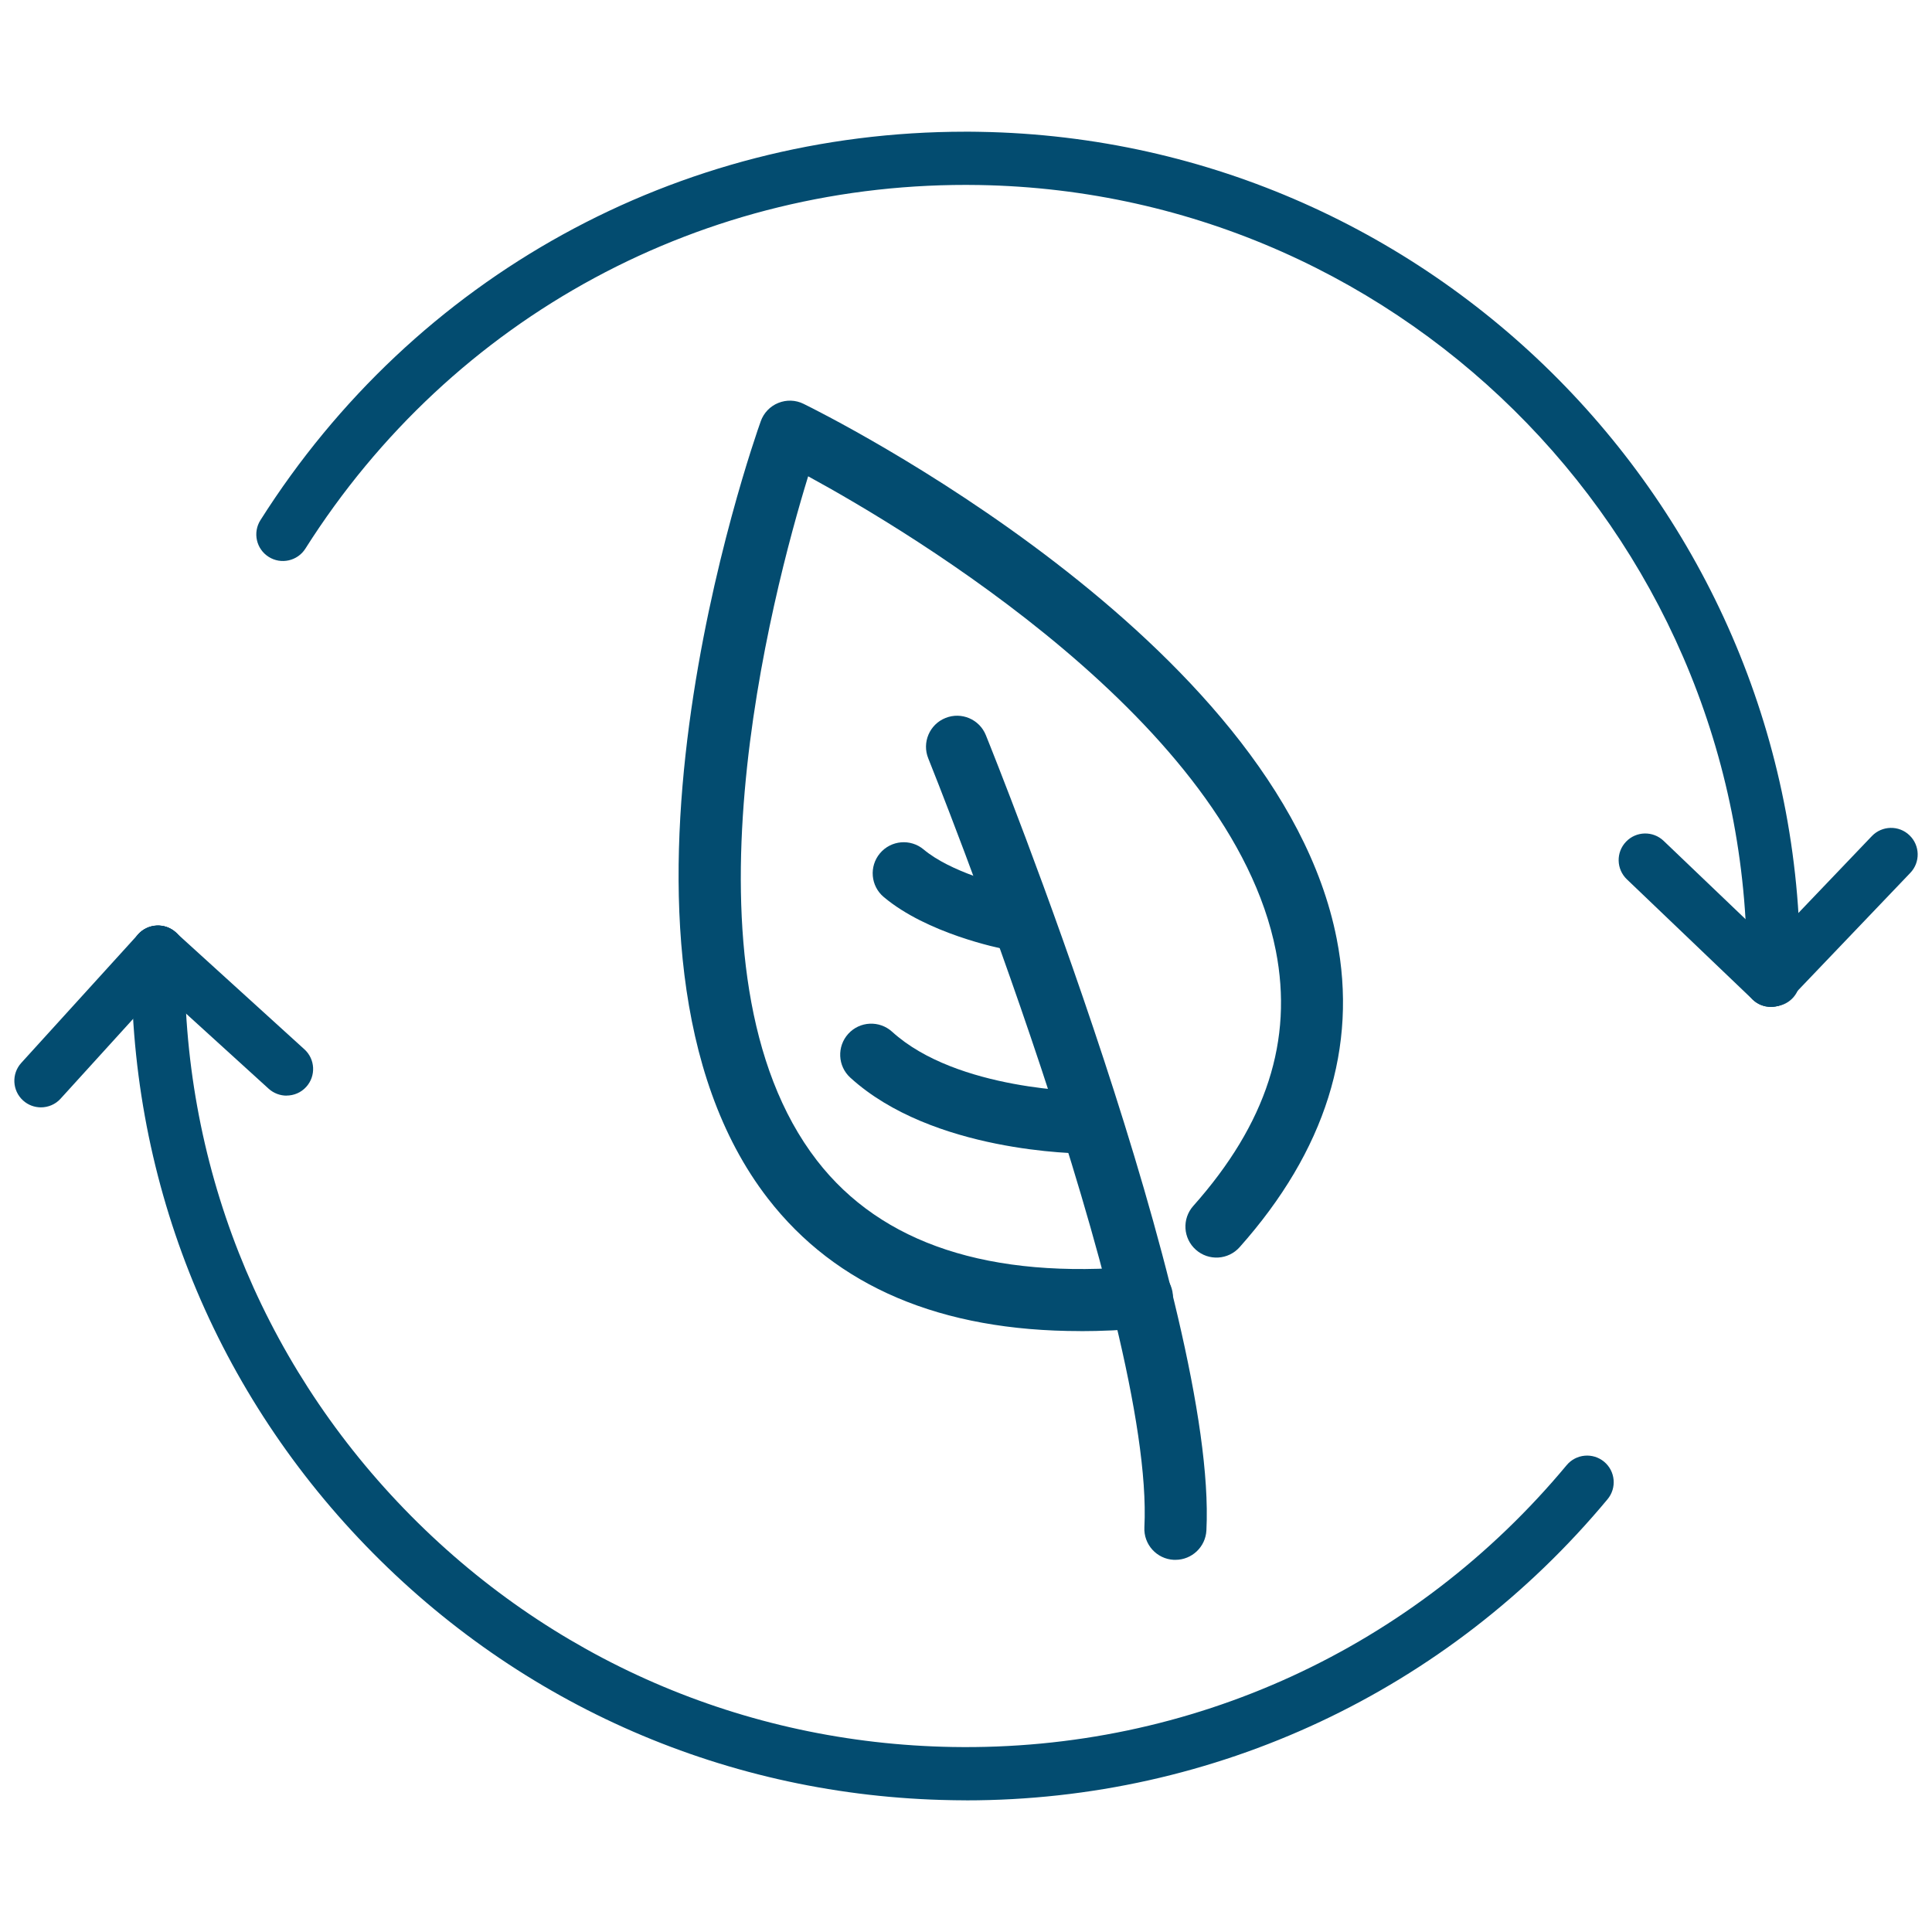
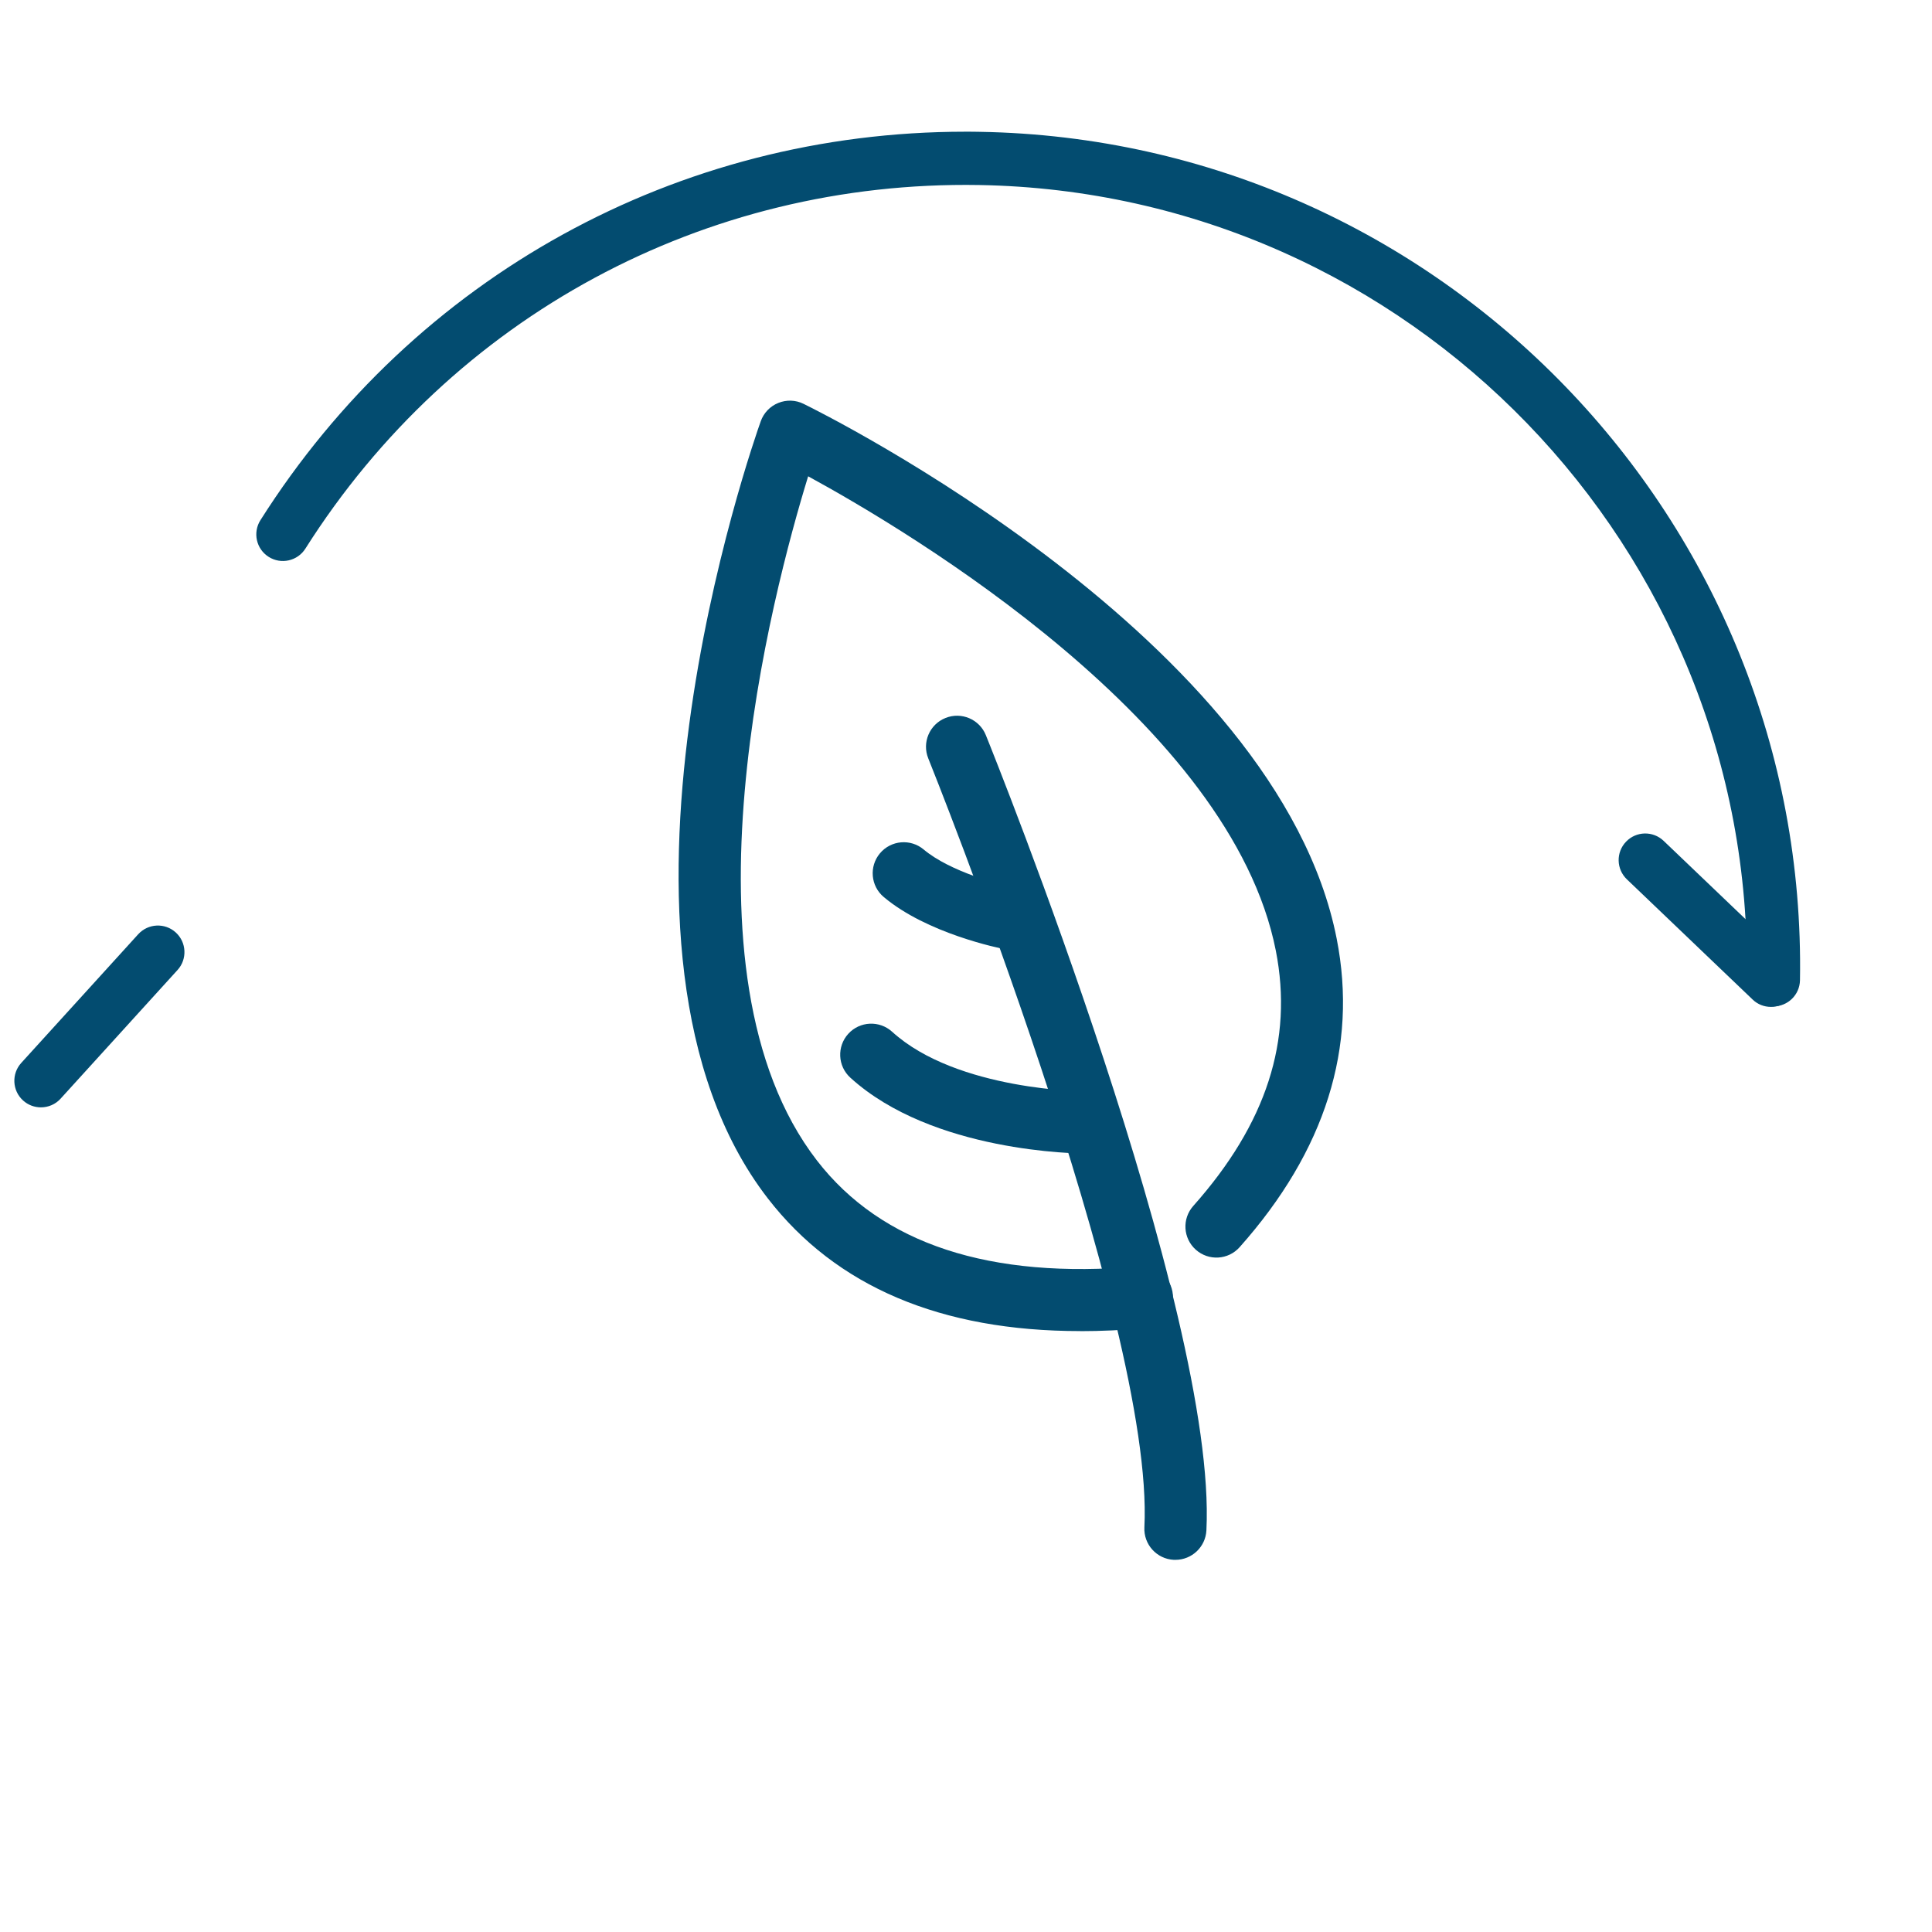
<svg xmlns="http://www.w3.org/2000/svg" viewBox="0 0 300 300" id="a">
  <path fill="#034c70" d="M167.74,206.69c-21.64,0-37.92-6.91-48.51-20.6-29.9-38.68-2.29-117.35-1.1-120.68.46-1.29,1.45-2.33,2.72-2.84,1.28-.52,2.7-.47,3.93.14,3,1.47,73.63,36.52,82.78,83.05,3.31,16.82-1.76,32.94-15.07,47.9-1.77,1.99-4.81,2.17-6.8.4-1.99-1.77-2.17-4.81-.4-6.8,11.36-12.77,15.55-25.73,12.82-39.64-6.94-35.25-56.64-64.94-72.62-73.66-5.53,17.98-21.2,77.05,1.37,106.25,10.02,12.95,26.84,18.48,50.03,16.43,2.66-.24,4.99,1.72,5.23,4.38.23,2.65-1.73,4.99-4.38,5.22-3.45.31-6.79.46-10,.46Z" />
  <path fill="#034c70" d="M182.52,242.21c-.08,0-.16,0-.25,0-2.66-.13-4.71-2.4-4.57-5.06,1.61-31.88-33.21-118.52-33.56-119.39-1-2.47.2-5.28,2.67-6.27,2.47-1,5.28.2,6.27,2.66,1.47,3.64,35.96,89.5,34.25,123.48-.13,2.58-2.26,4.58-4.81,4.58Z" />
-   <path fill="#034c70" d="M168.82,179.13c-1.52,0-24.05-.2-36.78-11.79-1.97-1.79-2.11-4.84-.32-6.81,1.79-1.97,4.84-2.11,6.81-.32,10.09,9.18,30.05,9.28,30.31,9.28h0c2.66,0,4.82,2.15,4.82,4.81,0,2.66-2.14,4.82-4.8,4.83h-.05Z" />
+   <path fill="#034c70" d="M168.82,179.13c-1.52,0-24.05-.2-36.78-11.79-1.97-1.79-2.11-4.84-.32-6.81,1.79-1.97,4.84-2.11,6.81-.32,10.09,9.18,30.05,9.28,30.31,9.28h0h-.05Z" />
  <path fill="#034c70" d="M157.21,147.54c-.3,0-.61-.03-.92-.09-1.25-.24-12.34-2.51-19.06-8.16-2.04-1.71-2.3-4.75-.59-6.79,1.72-2.04,4.75-2.3,6.79-.59,4.1,3.45,12,5.56,14.69,6.08,2.61.5,4.32,3.03,3.82,5.65-.44,2.31-2.46,3.91-4.73,3.91Z" />
  <path fill="#034c70" d="M275.37,156.27s-.05,0-.07,0c-2.28-.04-4.1-1.92-4.06-4.2,1.14-66.87-52.34-122.2-119.21-123.34-42.63-.72-81.76,20.38-104.61,56.46-1.22,1.93-3.78,2.5-5.7,1.28-1.93-1.22-2.5-3.77-1.28-5.7,24-37.89,64.79-60.32,109.45-60.32.76,0,1.52,0,2.28.02,71.43,1.22,128.54,60.32,127.33,131.74-.04,2.26-1.88,4.06-4.13,4.06Z" />
-   <path fill="#034c70" d="M150.01,279.55c-.75,0-1.5,0-2.25-.02-34.6-.59-66.9-14.62-90.95-39.5-24.05-24.88-36.97-57.64-36.37-92.24.04-2.28,1.79-4.08,4.2-4.06,2.28.04,4.1,1.92,4.06,4.2-.55,32.39,11.54,63.06,34.05,86.36,22.52,23.3,52.76,36.43,85.15,36.98,37,.64,71.71-15.32,95.37-43.76,1.46-1.75,4.06-1.99,5.82-.53,1.75,1.46,1.99,4.06.53,5.82-24.79,29.8-60.99,46.76-99.61,46.76Z" />
  <path fill="#034c70" d="M6.36,171.95c-.99,0-1.99-.35-2.78-1.07-1.69-1.53-1.81-4.15-.28-5.83l18.16-19.98c1.54-1.69,4.15-1.81,5.83-.28,1.69,1.53,1.81,4.15.28,5.83l-18.16,19.98c-.81.9-1.94,1.35-3.06,1.35Z" />
-   <path fill="#034c70" d="M44.5,170.13c-.99,0-1.99-.36-2.78-1.07l-19.98-18.17c-1.69-1.53-1.81-4.15-.28-5.83,1.54-1.69,4.15-1.81,5.83-.28l19.98,18.16c1.69,1.53,1.81,4.15.28,5.83-.81.9-1.94,1.35-3.06,1.35Z" />
  <path fill="#034c70" d="M274.99,156.35c-1.03,0-2.06-.38-2.85-1.15l-19.52-18.66c-1.65-1.58-1.71-4.19-.13-5.84,1.57-1.65,4.19-1.71,5.84-.13l19.52,18.66c1.65,1.58,1.71,4.19.13,5.84-.81.85-1.9,1.28-2.98,1.28Z" />
-   <path fill="#034c70" d="M274.99,156.35c-1.03,0-2.06-.38-2.85-1.15-1.65-1.58-1.71-4.19-.14-5.84l18.66-19.53c1.58-1.65,4.2-1.71,5.84-.13,1.65,1.58,1.71,4.19.13,5.84l-18.66,19.53c-.81.85-1.9,1.28-2.99,1.28Z" />
</svg>